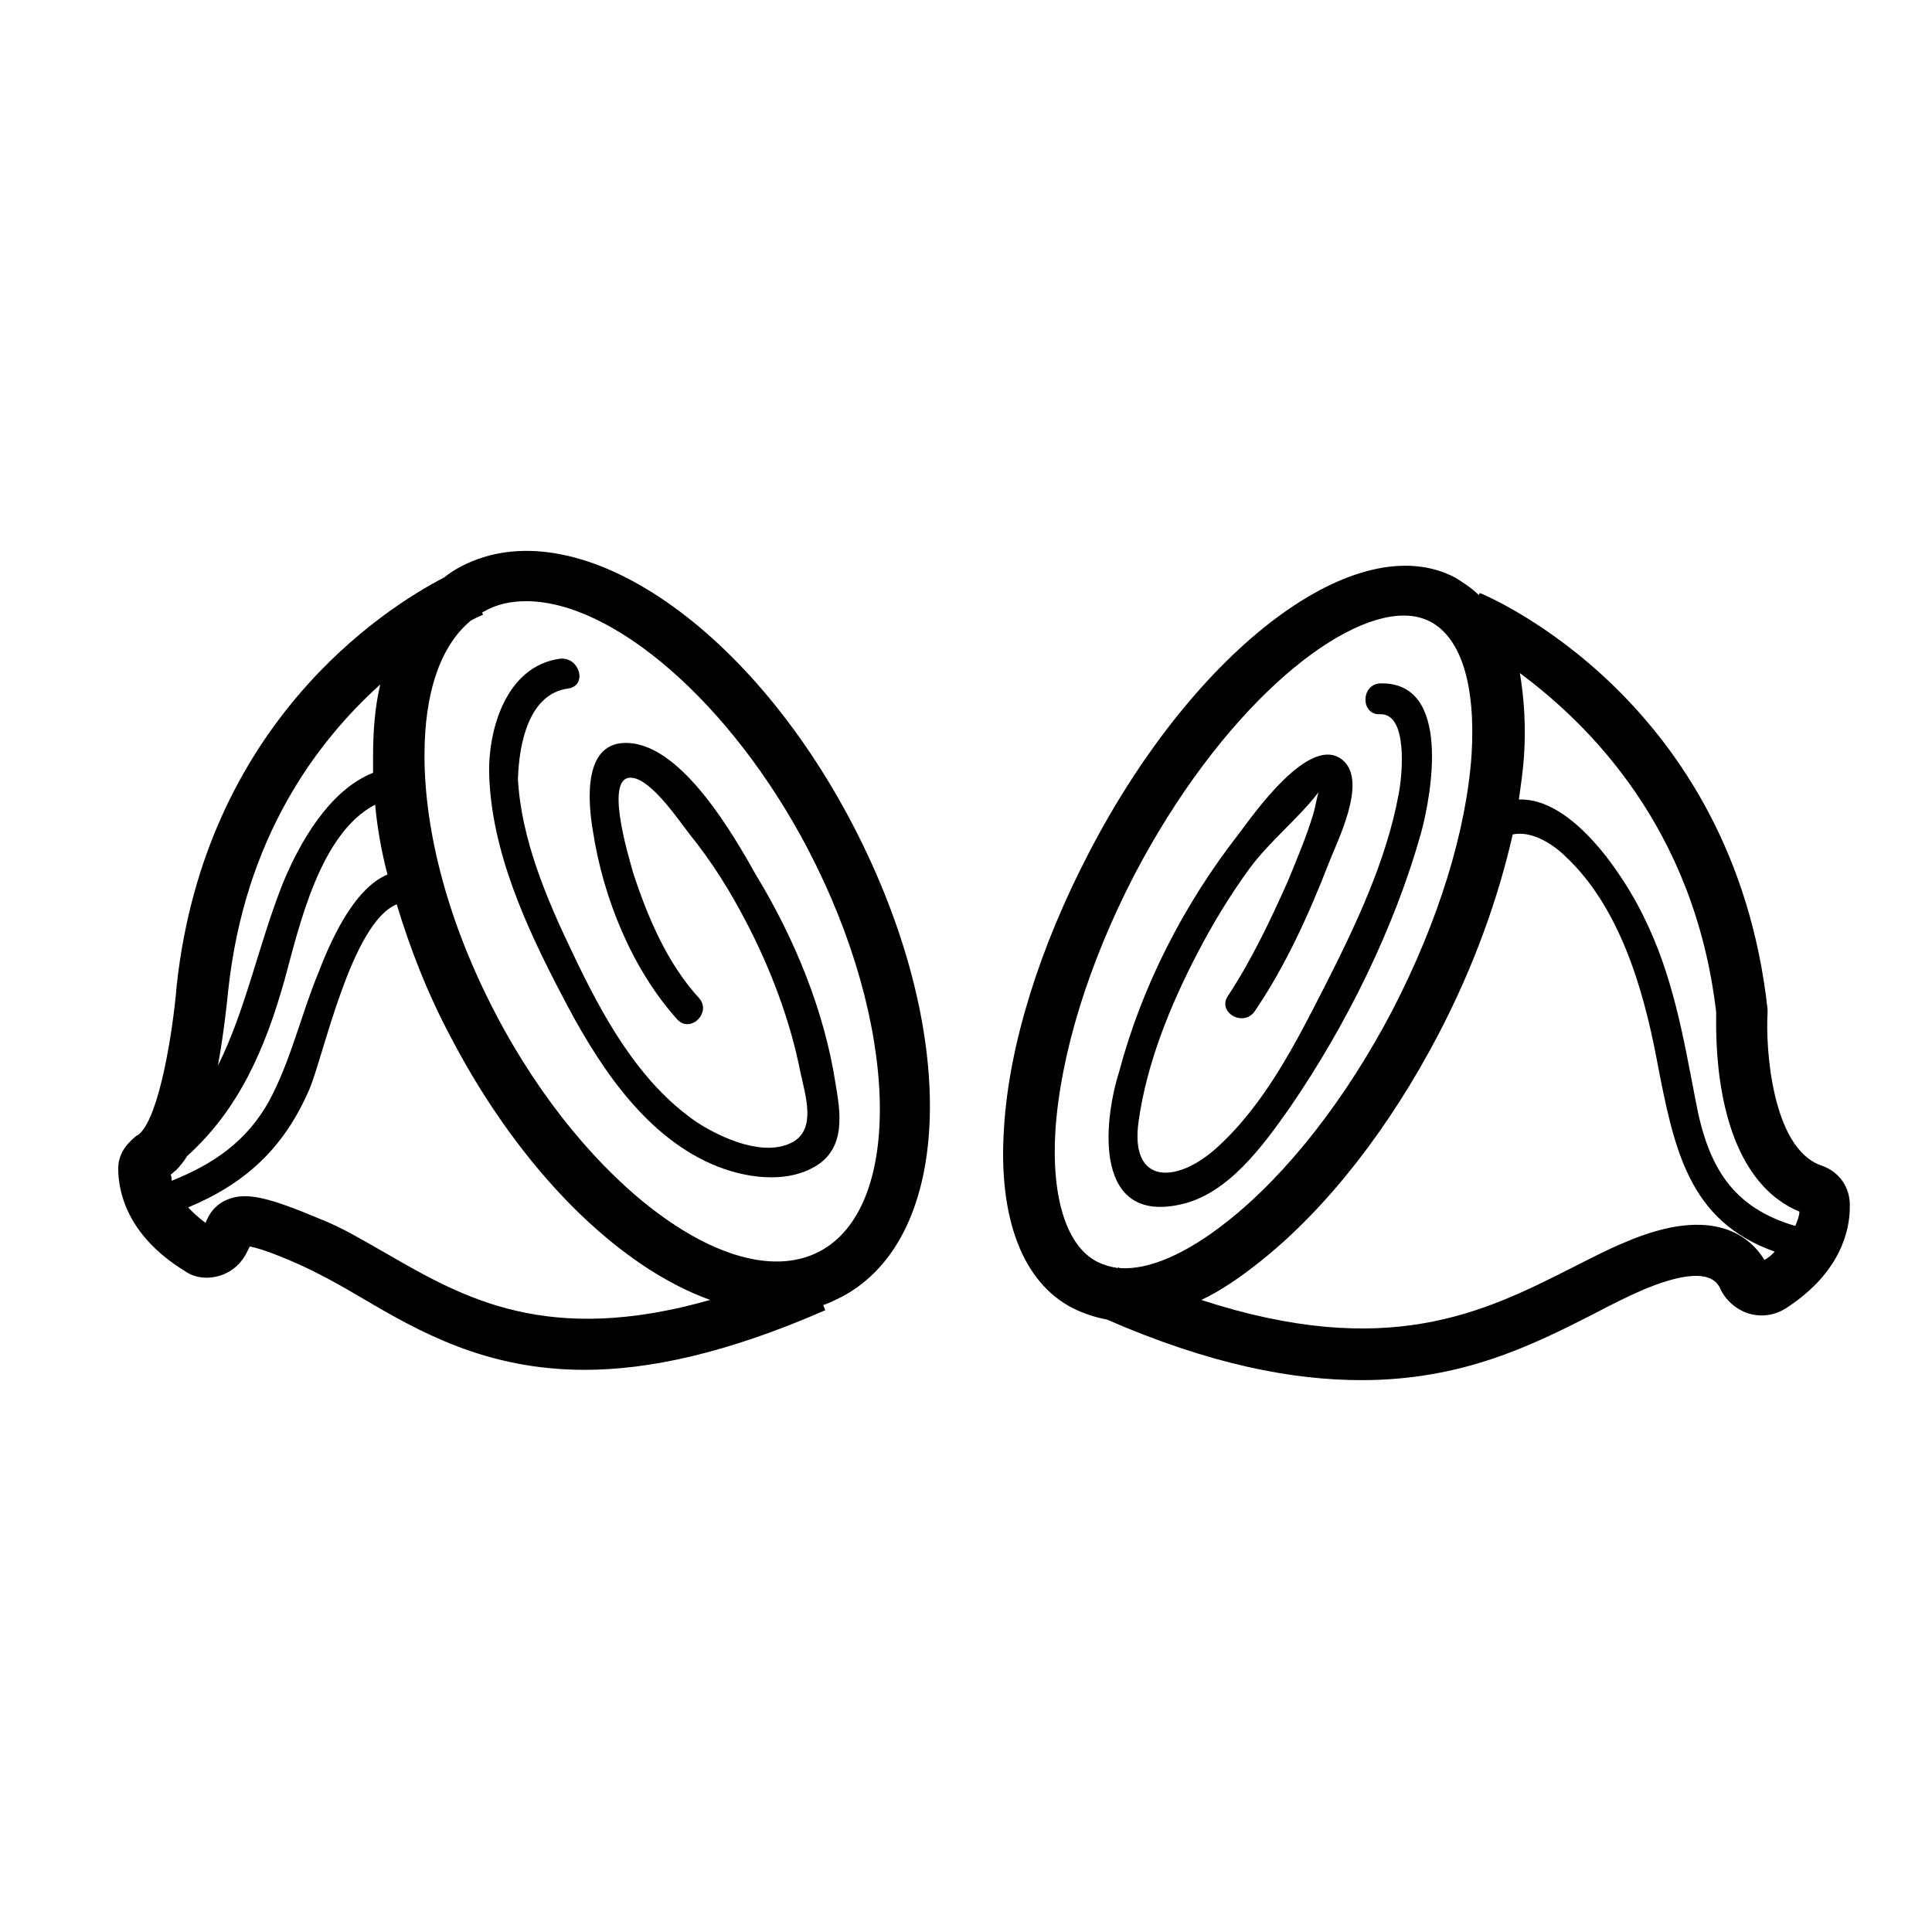
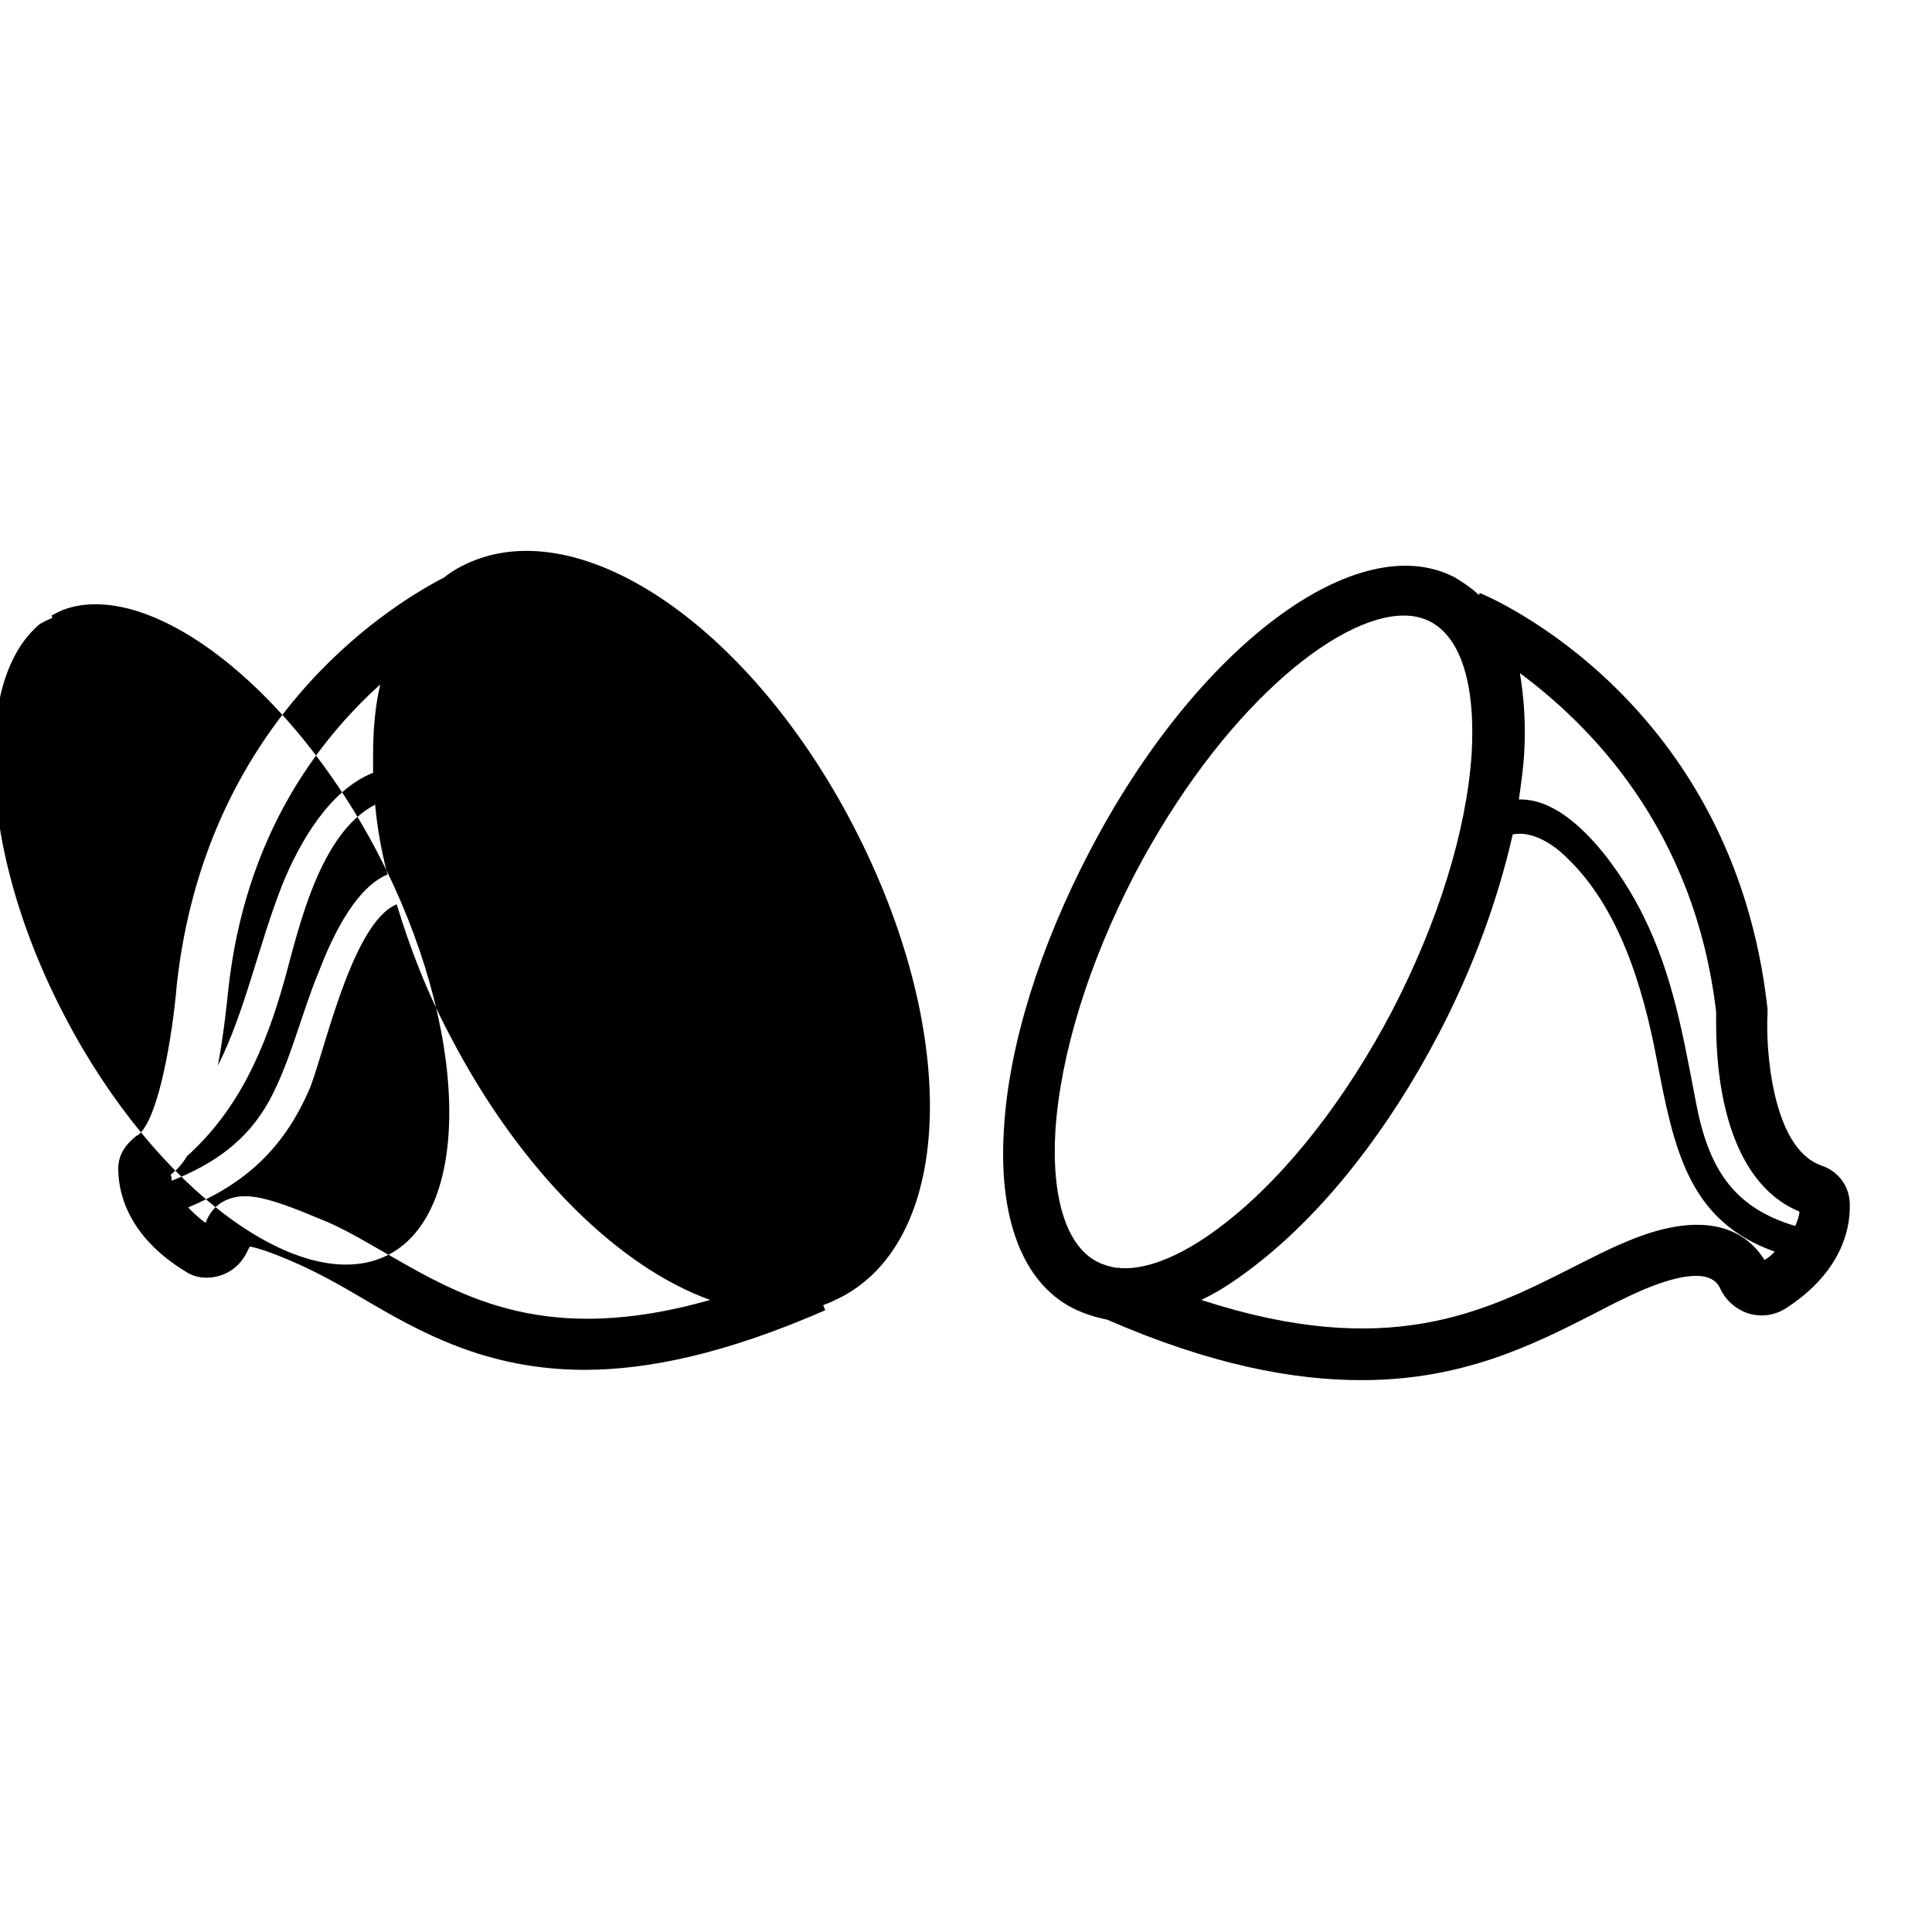
<svg xmlns="http://www.w3.org/2000/svg" fill="#000000" width="800px" height="800px" version="1.1" viewBox="144 144 512 512">
  <g>
    <path d="m626.58 452.83c-13.07-4.629-14.707-31.316-14.16-40.305v-1.086c-8.988-81.699-73.527-109.2-76.254-110.29l-0.273 0.543c-1.906-1.906-4.086-3.269-6.262-4.629-25.871-13.617-68.629 18.246-96.949 72.711-13.07 25.055-21.242 50.926-22.602 72.984-1.633 23.965 4.902 41.121 18.246 47.93 2.723 1.363 5.992 2.449 8.988 2.996 27.504 11.984 49.293 16.066 67.539 16.066 26.688 0 45.207-9.258 61.273-17.43 4.629-2.449 8.988-4.629 13.344-6.535 6.535-2.723 17.703-6.535 20.426-0.273 1.363 2.996 4.086 5.445 7.352 6.535 3.539 1.09 7.082 0.543 10.078-1.363 14.707-9.531 16.883-20.969 16.883-26.688 0.266-5.176-2.727-9.531-7.629-11.164zm-27.777-40.578c0 2.449-0.273 11.711 1.633 21.785 3.812 20.152 13.07 28.051 20.426 31.047 0 1.09-0.543 2.449-1.09 3.812-16.613-4.902-23.148-15.523-26.414-33.223-3.269-16.883-5.992-33.223-13.891-49.02-4.902-10.078-18.52-31.316-32.953-30.773 0.543-3.812 1.09-7.625 1.363-11.438 0.543-8.168 0-15.523-1.09-22.059 17.973 13.344 46.297 40.848 52.016 89.867zm-175.11 31.316c1.363-20.152 8.715-44.117 20.969-67.809 22.875-43.574 53.375-68.629 71.352-68.629 2.723 0 4.902 0.543 7.082 1.633 8.168 4.356 11.984 16.883 10.895 35.129-1.363 20.152-8.715 44.117-20.969 67.809-12.254 23.422-27.777 43.301-43.574 55.828-10.895 8.715-20.969 13.07-28.594 12.527-0.273 0-0.543-0.273-0.543-0.273v0.273c-1.906-0.273-3.812-0.816-5.445-1.633-8.176-4.082-12.262-16.879-11.172-34.855zm150.87 29.684c-4.629 1.906-9.258 4.356-14.16 6.809-23.148 11.711-48.746 24.508-98.039 8.441 5.176-2.449 10.348-5.992 15.797-10.348 17.43-13.891 34.043-35.129 47.113-60.184 9.258-17.703 15.797-35.949 19.609-52.832 5.176-1.09 10.895 2.723 14.16 5.992 14.16 13.344 20.426 34.859 23.965 53.375 4.629 24.238 8.441 43.027 31.316 51.199-0.816 0.816-1.633 1.633-2.723 2.18-3.543-5.723-13.074-14.98-37.039-4.633z" />
-     <path d="m456.91 463.18c12.527-2.723 21.785-15.523 28.867-25.598 14.977-21.785 27.777-47.656 34.859-72.984 2.723-10.078 8.168-40.031-10.895-39.488-5.176 0.273-5.176 8.441 0 8.168 7.352-0.273 5.992 15.797 4.902 21.242-3.269 17.703-11.438 34.859-19.609 50.926-7.625 14.977-15.797 31.047-28.32 42.484-10.621 9.805-23.422 10.348-20.969-6.809 2.18-15.523 8.441-30.773 15.523-44.391 4.086-7.898 8.715-15.523 13.891-22.602 5.445-7.352 12.801-13.07 18.246-20.152-0.543 1.906-0.816 3.812-1.363 5.719-1.906 6.262-4.356 11.984-6.809 17.973-4.629 10.348-9.531 20.695-15.797 30.23-2.996 4.356 4.086 8.441 7.082 4.086 8.168-11.984 14.434-25.871 19.609-39.215 2.18-5.719 10.348-21.516 3.812-27.234-8.715-7.625-24.238 14.977-27.777 19.609-14.434 18.52-25.598 40.305-31.59 62.906-4.359 13.887-6.539 40.301 16.336 35.129z" />
-     <path d="m266.29 294.06c-1.633 0.816-3.269 1.906-4.629 2.996-16.34 8.441-63.18 38.941-70.805 107.84-1.09 13.07-4.629 34.586-9.805 39.488-0.273 0.273-0.543 0.543-0.816 0.543-1.633 1.363-4.902 4.086-4.902 8.715 0 5.992 2.18 17.703 17.703 27.234 2.723 1.906 6.262 2.18 9.531 1.09s5.719-3.539 7.082-6.535l0.543-1.09c1.633 0.273 5.445 1.363 12.801 4.629 5.445 2.449 10.895 5.445 16.883 8.988 15.25 8.988 32.953 19.062 59.094 19.062 16.883 0 37.582-4.356 63.727-15.797l-0.543-1.363c1.633-0.543 3.269-1.363 4.902-2.18 29.957-15.797 31.316-70.535 2.996-125-28.055-53.918-73.805-84.148-103.76-68.625zm-77.07 161.22c0.543-0.273 0.816-0.816 1.363-1.09 1.09-1.09 2.18-2.449 2.996-3.812 13.617-12.254 20.695-28.32 25.871-46.84 3.812-13.891 9.258-38.672 23.965-46.297 0.543 5.992 1.633 12.254 3.269 18.52-9.258 3.812-15.523 18.789-18.246 25.871-4.629 11.164-7.352 23.422-13.07 34.043-5.992 10.895-14.977 16.883-25.871 21.242-0.004-0.547-0.004-1.094-0.277-1.637zm55.555-129.9c-1.363 5.719-1.906 11.984-1.906 19.062v4.356c-11.711 4.629-19.609 18.789-23.965 29.41-6.535 16.613-9.805 33.496-17.156 48.203 1.633-8.988 2.449-17.156 2.723-19.879 4.359-40.574 23.422-65.902 40.305-81.152zm2.18 151.14c-6.262-3.539-11.984-7.082-18.246-9.531-13.617-5.719-19.336-7.082-24.238-5.176-3.539 1.363-5.176 4.086-5.992 6.262-1.906-1.363-3.269-2.723-4.629-4.086 14.977-6.262 25.328-15.523 32.137-31.316 3.812-8.988 11.164-44.117 23.148-49.02 3.539 11.711 8.168 23.691 14.434 35.402 18.52 35.402 44.391 60.73 68.629 69.445-43.031 12.258-65.363-0.543-85.242-11.98zm114.11-0.816c-22.602 11.711-61.82-17.156-85.785-63.18-12.254-23.422-18.789-47.656-18.789-68.355 0-16.883 4.356-29.141 12.254-35.676 1.906-1.09 2.996-1.363 3.269-1.633l-0.273-0.543c0.273 0 0.273-0.273 0.543-0.273 3.269-1.906 7.082-2.723 11.164-2.723 22.875 0 54.195 26.688 74.617 65.633 24.242 46.293 25.605 95.039 3 106.75z" />
-     <path d="m310.4 340.9c-11.984-0.543-10.621 15.523-9.258 23.422 2.723 17.703 10.348 36.492 22.332 49.836 3.539 3.812 9.258-1.906 5.719-5.719-8.441-9.258-13.617-21.516-17.43-33.223-1.363-4.902-7.898-26.414 0-25.055 5.176 0.816 12.254 11.438 15.25 15.25 5.719 7.082 10.621 14.977 14.707 22.875 6.535 12.527 11.711 26.145 14.434 40.031 1.363 6.262 4.086 14.707-1.906 18.246-7.625 4.356-19.336-1.09-25.598-5.176-15.523-10.621-25.055-28.32-32.953-44.934-6.809-14.16-13.617-30.23-14.434-46.023 0.27-8.984 2.719-22.602 13.34-23.965 5.176-0.816 2.996-8.441-2.18-7.898-14.16 1.906-19.062 18.52-18.789 30.5 0.543 20.426 9.805 40.578 19.062 58.277 8.988 17.43 21.242 37.035 40.031 45.207 8.168 3.539 19.609 5.445 27.777 0.273 7.625-4.902 6.262-13.891 4.902-21.785-2.996-19.336-10.895-38.398-20.969-55.012-5.988-10.617-19.605-34.582-34.039-35.129z" />
+     <path d="m266.29 294.06c-1.633 0.816-3.269 1.906-4.629 2.996-16.34 8.441-63.18 38.941-70.805 107.84-1.09 13.07-4.629 34.586-9.805 39.488-0.273 0.273-0.543 0.543-0.816 0.543-1.633 1.363-4.902 4.086-4.902 8.715 0 5.992 2.18 17.703 17.703 27.234 2.723 1.906 6.262 2.18 9.531 1.09s5.719-3.539 7.082-6.535l0.543-1.09c1.633 0.273 5.445 1.363 12.801 4.629 5.445 2.449 10.895 5.445 16.883 8.988 15.25 8.988 32.953 19.062 59.094 19.062 16.883 0 37.582-4.356 63.727-15.797l-0.543-1.363c1.633-0.543 3.269-1.363 4.902-2.18 29.957-15.797 31.316-70.535 2.996-125-28.055-53.918-73.805-84.148-103.76-68.625zm-77.07 161.22c0.543-0.273 0.816-0.816 1.363-1.09 1.09-1.09 2.18-2.449 2.996-3.812 13.617-12.254 20.695-28.32 25.871-46.84 3.812-13.891 9.258-38.672 23.965-46.297 0.543 5.992 1.633 12.254 3.269 18.52-9.258 3.812-15.523 18.789-18.246 25.871-4.629 11.164-7.352 23.422-13.07 34.043-5.992 10.895-14.977 16.883-25.871 21.242-0.004-0.547-0.004-1.094-0.277-1.637zm55.555-129.9c-1.363 5.719-1.906 11.984-1.906 19.062v4.356c-11.711 4.629-19.609 18.789-23.965 29.41-6.535 16.613-9.805 33.496-17.156 48.203 1.633-8.988 2.449-17.156 2.723-19.879 4.359-40.574 23.422-65.902 40.305-81.152zm2.18 151.14c-6.262-3.539-11.984-7.082-18.246-9.531-13.617-5.719-19.336-7.082-24.238-5.176-3.539 1.363-5.176 4.086-5.992 6.262-1.906-1.363-3.269-2.723-4.629-4.086 14.977-6.262 25.328-15.523 32.137-31.316 3.812-8.988 11.164-44.117 23.148-49.02 3.539 11.711 8.168 23.691 14.434 35.402 18.52 35.402 44.391 60.73 68.629 69.445-43.031 12.258-65.363-0.543-85.242-11.98zc-22.602 11.711-61.82-17.156-85.785-63.18-12.254-23.422-18.789-47.656-18.789-68.355 0-16.883 4.356-29.141 12.254-35.676 1.906-1.09 2.996-1.363 3.269-1.633l-0.273-0.543c0.273 0 0.273-0.273 0.543-0.273 3.269-1.906 7.082-2.723 11.164-2.723 22.875 0 54.195 26.688 74.617 65.633 24.242 46.293 25.605 95.039 3 106.75z" />
  </g>
</svg>